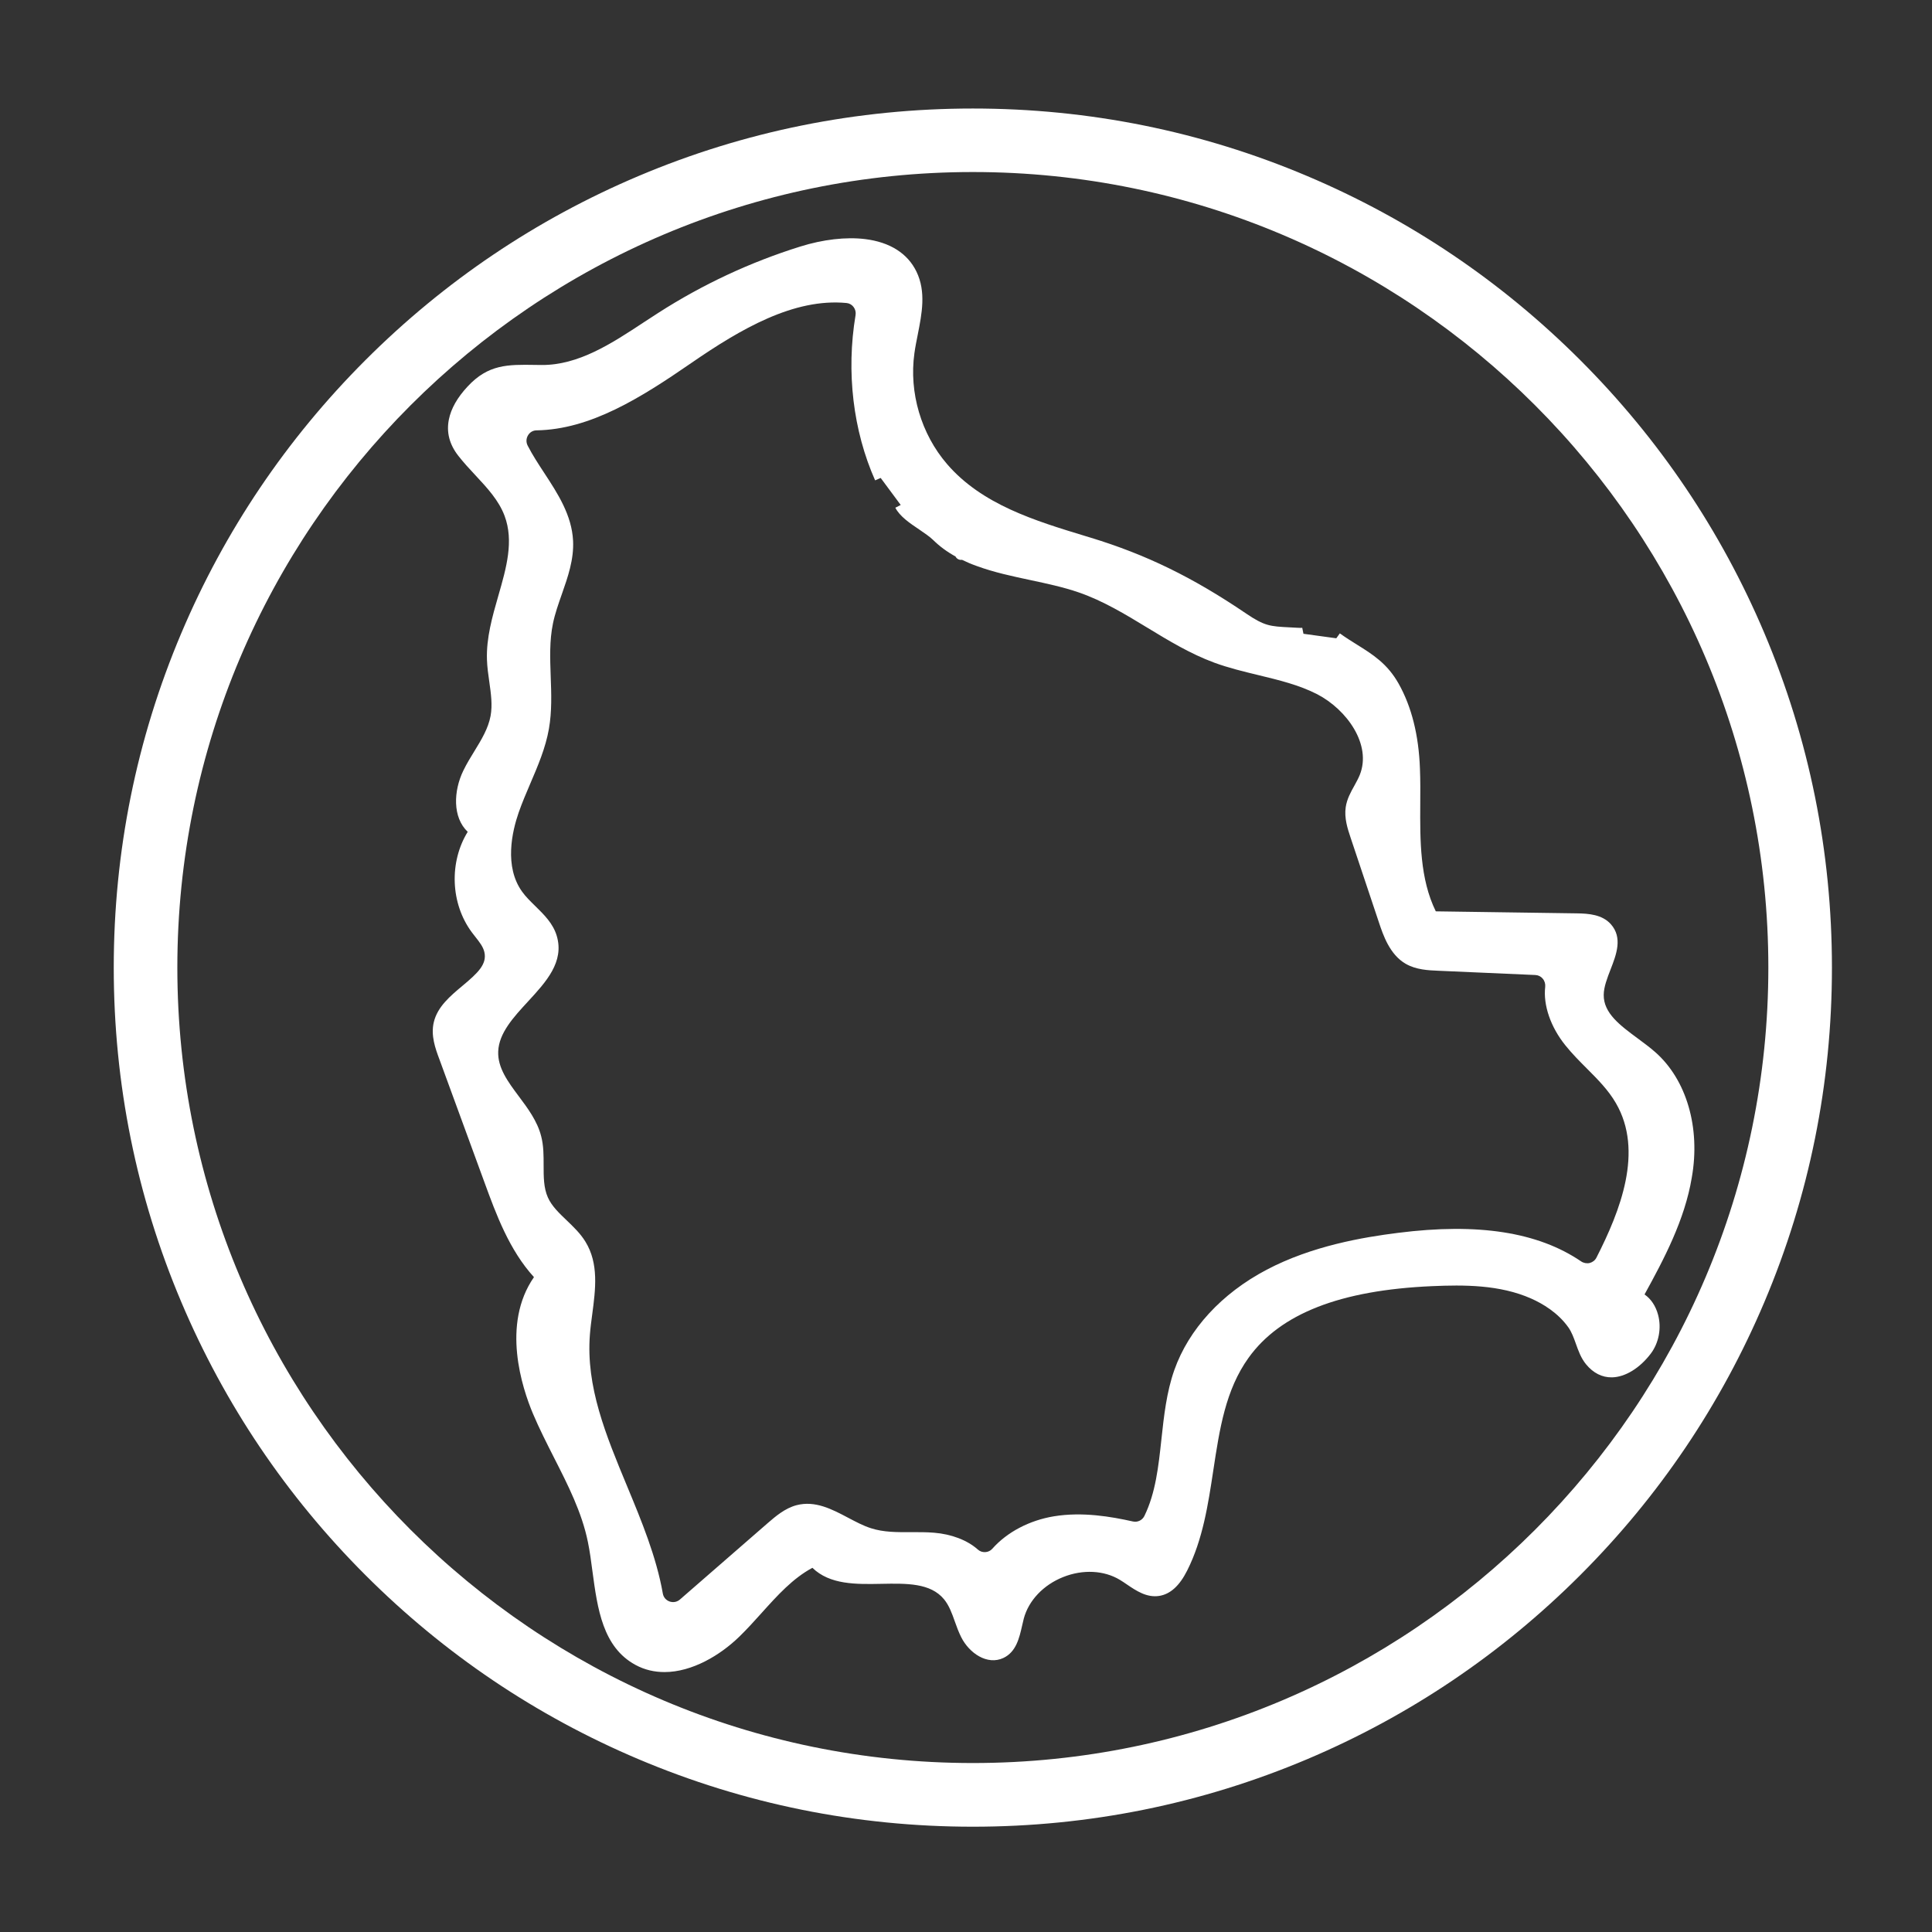
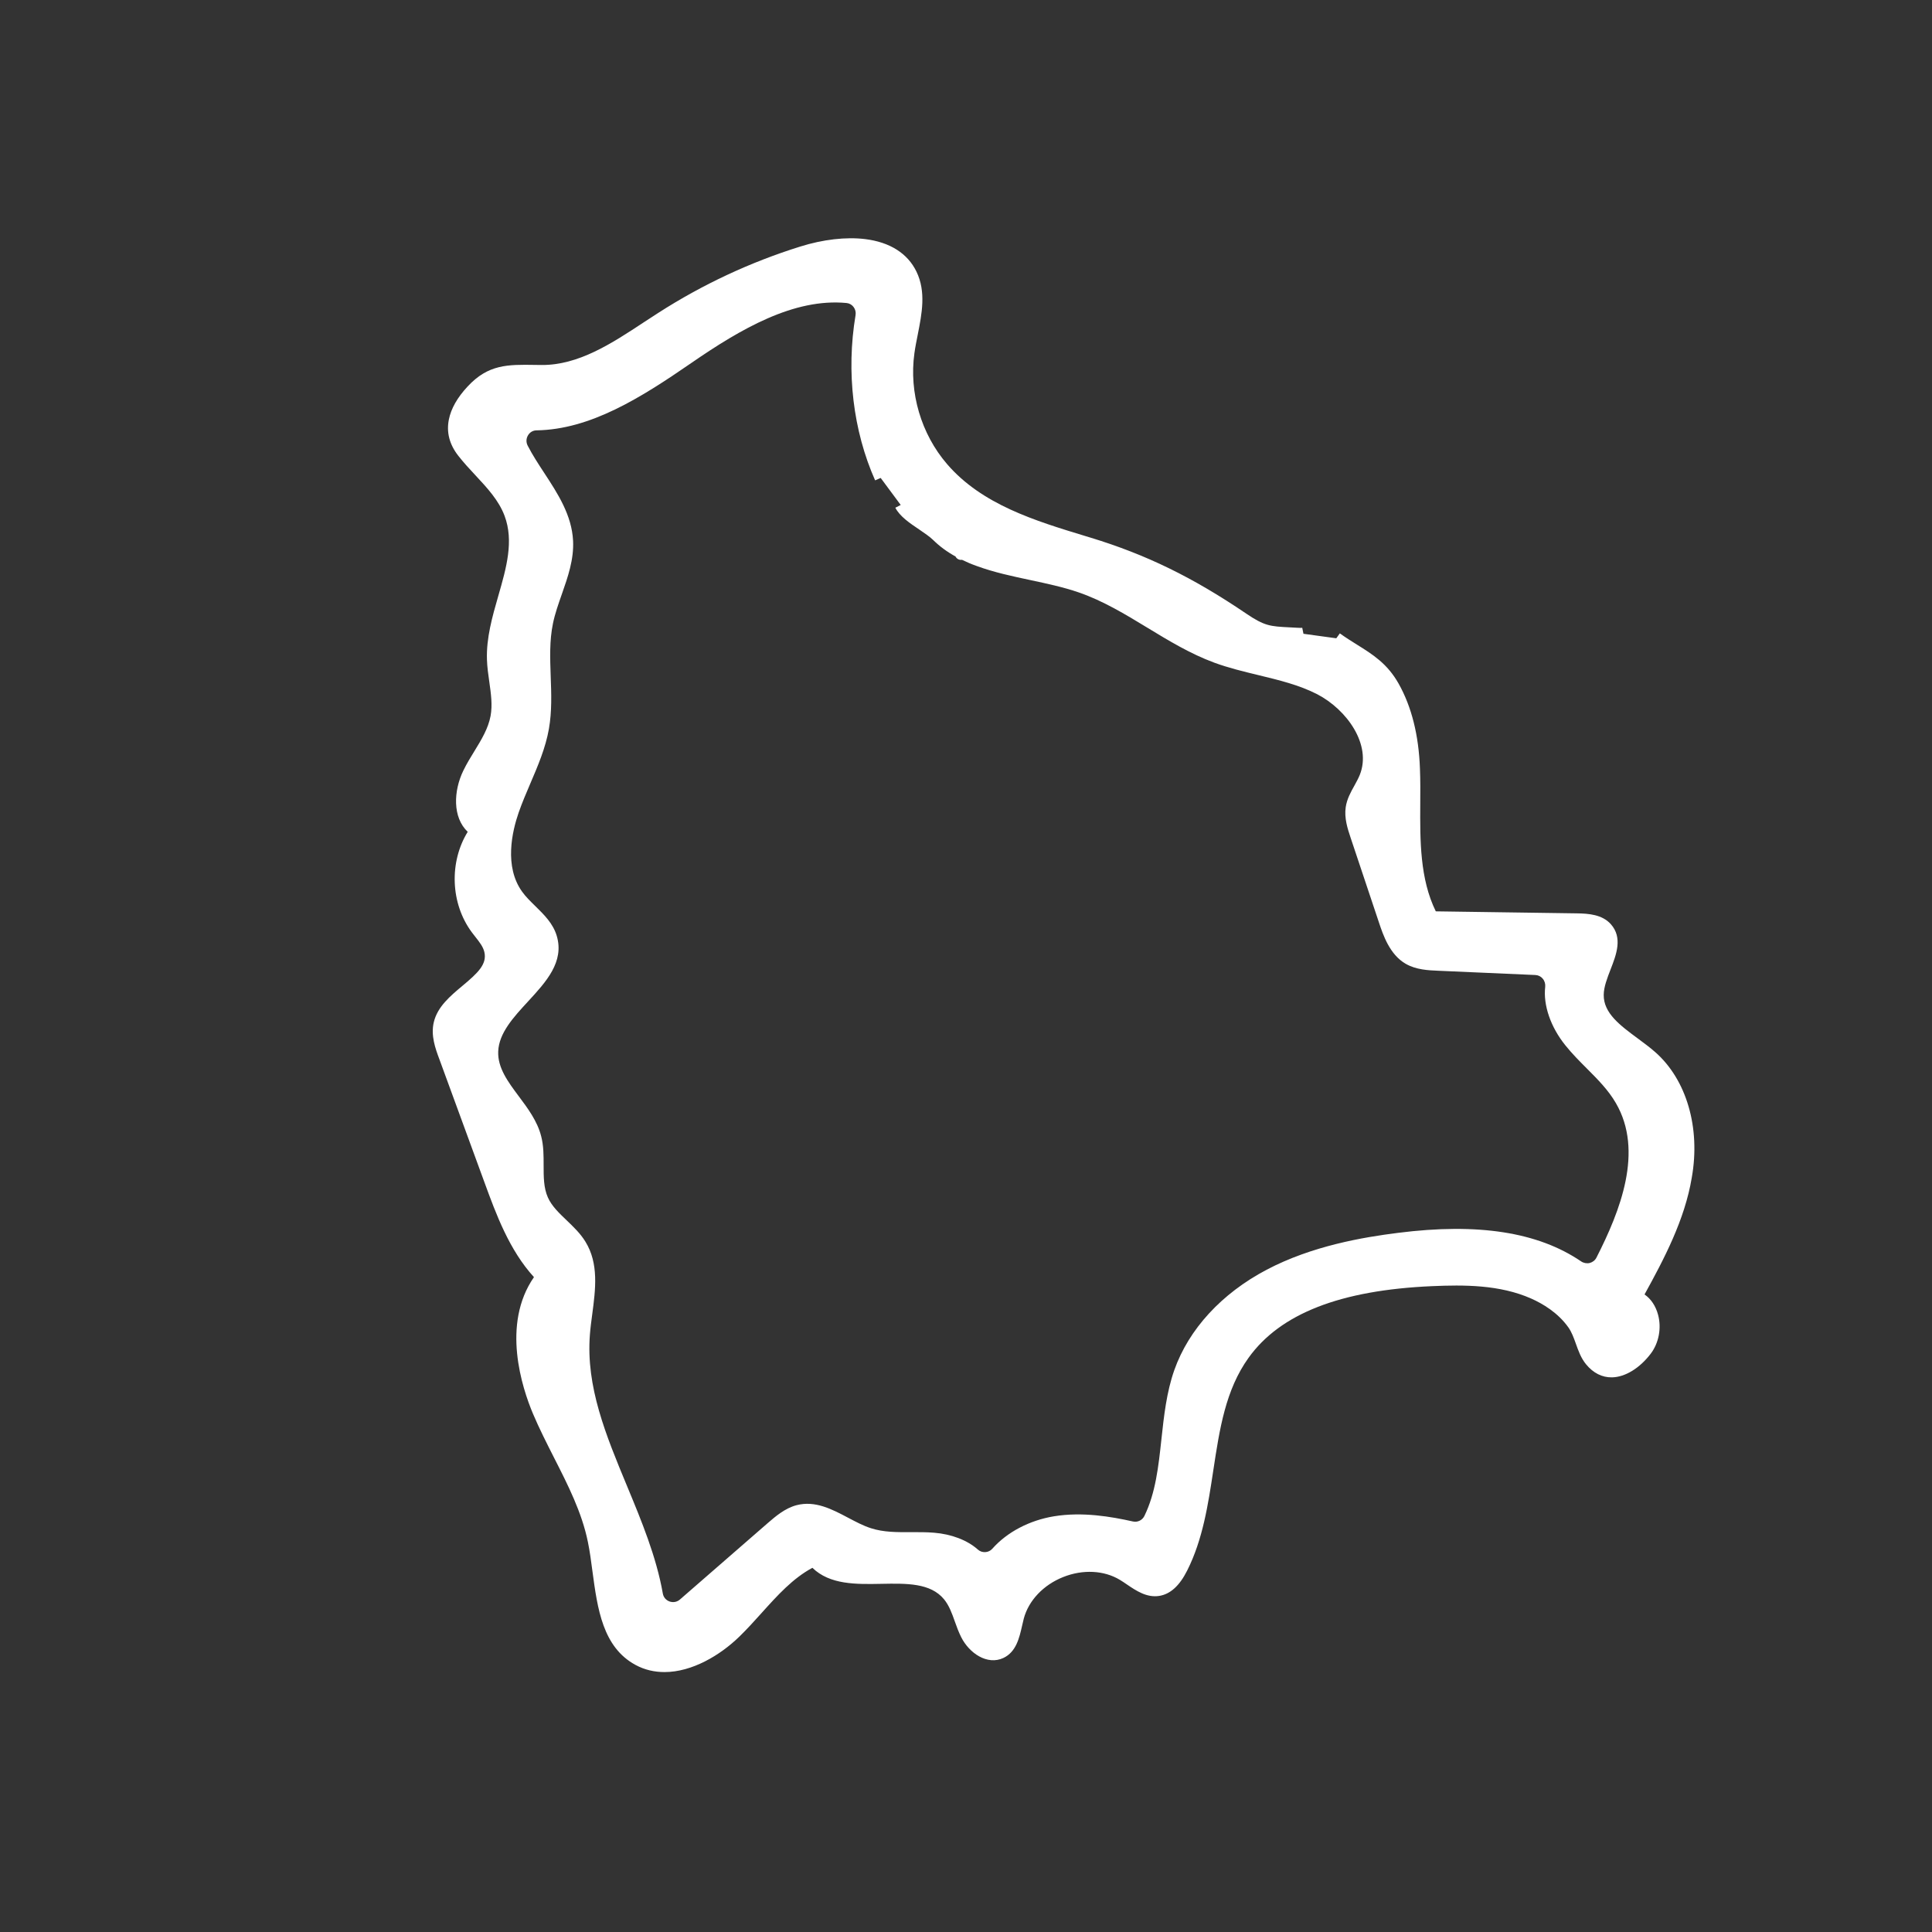
<svg xmlns="http://www.w3.org/2000/svg" version="1.1" id="Capa_1" x="0px" y="0px" viewBox="0 0 2400 2400" style="enable-background:new 0 0 2400 2400;" xml:space="preserve">
  <rect x="0" y="0" width="2400" height="2400" fill="#333333" stroke="none" />
  <style>
	 	#Capa_1{
			fill:white;
		}
	 </style>
  <g id="Background">
</g>
  <g id="Objects">
    <path d="M2056.1,1306.9c-6.7-5.9-14.3-11.5-21.6-16.9c-21.9-16.2-42.6-31.4-42.3-54.2c0.1-9.9,4.4-20.9,8.5-31.5   c7.2-18.5,15.3-39.5,0.3-56.3c-10.7-11.9-27.4-13.2-42.3-13.4l-175.1-2.5c-19.8-40.3-19.6-87.9-19.3-134.1   c0.1-14.2,0.2-29-0.4-43.3c-1.5-41.5-10.4-76.9-26.5-105.5c-14-24.9-32.3-36.3-51.7-48.4c-6.9-4.3-14.1-8.8-21.3-14l-4.4,6.1   l-40.8-5.6l-1.5-7.4c-1.1,0.2-4.6,0-6.7-0.1l-0.1,0c-3.3-0.2-6.3-0.4-9.1-0.5c-23.7-1.2-30.9-1.6-53.6-17   c-66.4-45.1-124.4-73.4-193.7-94.5l-5.6-1.7c-63.5-19.3-129.1-39.3-172.5-89.7c-32.1-37.3-47.3-88.7-40.5-137.5   c1-7.5,2.6-15.3,4.1-22.9c5.2-26.3,10.6-53.5-1.5-78.5c-11-22.8-33.1-36.7-63.8-40.5c-23.7-2.9-52.4,0.4-80.7,9.3   c-62.1,19.4-121.3,47.1-176,82.2c-6,3.8-12.1,7.9-18,11.7c-40,26.4-81.4,53.6-127.4,53.2c-2.8,0-5.4-0.1-8.1-0.1   c-33.6-0.5-57.9-0.9-83.6,26.8c-12.8,13.7-20.6,27.5-23.3,41c-3.2,15.9,0.7,30.9,11.5,44.8c6.7,8.6,14.1,16.6,21.4,24.4   c15,16.1,29.1,31.3,36.3,50.5c11.7,31.3,2.3,64.4-7.8,99.4c-7.4,25.7-15,52.3-14.1,79.1c0.3,9.3,1.6,18.5,2.9,27.5   c2.1,14.9,4.1,28.9,1.6,42.6c-2.9,15.5-11.2,29.2-20.1,43.7c-4.8,7.8-9.7,15.8-13.8,24.3c-12.2,25.2-13.5,57.9,5.5,75.9   c-23.2,37.7-21.4,89.1,5.1,124.8c1.4,1.9,2.9,3.8,4.4,5.7c5,6.3,9.7,12.3,11.2,18.9c3.4,15-7.9,25.8-27.1,41.8   c-15.3,12.8-31.1,26-35.7,45.2c-4,16.6,2,33,6.9,46.1l56.1,153.2c14.4,39.4,30.7,83.8,61.4,117.5c-40.7,58.7-14.7,137.6-1.3,169.5   c7.9,18.7,17.3,37.1,26.3,54.9c17,33.4,34.6,67.9,42,104.6c2.4,11.6,4,23.8,5.7,36.7c6.2,46.2,12.7,93.9,53.4,116   c11.6,6.3,23.8,8.9,36.1,8.9c34.3,0,69.2-21,92.7-43.8c9.7-9.4,18.9-19.6,27.8-29.5c19.9-22.1,38.8-43.1,63.2-56.2   c21.7,21.1,54.2,20.5,85.6,19.9c31.5-0.6,61.2-1.2,78,19.3c6.2,7.6,9.7,17.2,13.3,27.4c2.3,6.5,4.7,13.1,7.9,19.5   c10.1,20.1,32.5,35.2,52.4,25.9c15.9-7.5,19.8-24.8,23.3-40.1c0.7-3.1,1.4-6.1,2.1-8.9c6-22.4,24.3-41.7,48.8-51.5   c24.5-9.8,51-8.5,70.8,3.6c2.8,1.7,5.5,3.5,8.4,5.5c11.5,7.8,24.6,16.7,40.2,14.3c13.8-2.2,25.2-12.5,34.8-31.6   c19.4-38.5,26-82.1,32.4-124.3c7.8-51.5,15.2-100.1,43.8-139.9c39.4-54.9,114-84,227.9-89c39.1-1.7,84.1-2,123.4,15.5   c13.7,6.1,32.8,17.2,45.9,35.6c4.2,5.9,6.7,12.9,9.4,20.4c3.1,8.7,6.3,17.8,12.6,25.5c8.9,10.9,20,16.5,32.2,16.3   c16.4-0.3,34.4-11.3,48.2-29.4c10-13.2,13.6-31.7,9.1-48.4c-2.9-10.8-8.7-19.6-16.8-25.2c24-43.6,50-92.6,58.7-145.2   C2112.6,1400.8,2095,1341,2056.1,1306.9z M1689.2,962.5c-1.8,4.5-4.2,8.8-6.7,13.4c-4.6,8.2-9.3,16.7-10.8,26.8   c-2,13.6,2.4,26.9,6,37.7l35.2,105.3c5.3,15.9,13.4,40,33.2,51.5c12.9,7.5,28.2,8.2,40.6,8.7l120.6,5.3c3.6,0.2,6.8,1.7,9.1,4.5   c2.4,2.8,3.5,6.5,3.1,10.2c-2.6,22.7,6.7,49.9,25.1,72.7c8.2,10.2,17.4,19.5,26.4,28.5c13.9,13.9,27,27.1,36.3,43.2   c34.8,59.8,5.4,134-24.1,191.9c-1.7,3.4-4.7,5.7-8.3,6.7c-3.6,0.9-7.5,0.2-10.7-1.9c-53.6-36.5-128.1-48.1-227.5-35.5   c-43.1,5.4-106.8,16.1-163.2,45.8c-56,29.5-96.7,73.8-114.7,124.6c-9.7,27.5-12.9,57-16,85.6c-3.7,34.3-7.2,66.8-21.1,95.5   c-2.6,5.5-8.6,8.4-14.5,7c-26.9-6-62.4-12.2-97.9-6.4c-30.5,5-58.4,19.7-76.6,40.3c-2.2,2.5-5.3,4-8.7,4.2   c-3.5,0.2-6.8-0.9-9.4-3.3c-12.9-11.5-32.7-19.1-54.3-20.8c-9.5-0.8-19.1-0.7-28.3-0.7c-17.7,0.1-34.4,0.2-50.1-4.9   c-9.5-3-19.2-8.2-28.5-13.1c-20.1-10.6-40.8-21.5-63.9-15.5c-14.4,3.8-26.1,13.9-35.5,22L844.6,1987c-3.6,3.1-8.4,4-12.9,2.4   c-4.4-1.6-7.5-5.2-8.3-9.8c-8.1-45.9-26.5-90.3-44.4-133.4c-26.4-63.6-51.3-123.6-46.2-188.4c0.6-8.2,1.8-16.9,2.9-25.2   c4.1-31,8.3-63-8.5-90.2c-6.3-10.3-14.9-18.4-23.2-26.4c-9.5-9.1-18.6-17.7-23.4-28.5c-5.3-11.9-5.3-25.5-5.3-39.9   c0-12,0.1-24.3-3.1-36.4c-4.8-18.6-16.4-34.2-27.7-49.3c-13.6-18.2-26.4-35.5-25.6-55.7c0.8-22.9,19.2-42.8,37-62.1   c22.3-24.2,45.4-49.2,35.7-81.6c-4.6-15.4-15.8-26.3-26.6-36.9c-6-5.9-11.8-11.5-16.3-17.8c-22.7-31.3-12.5-75.1-4.4-98.4   c4.2-12.1,9.4-24.2,14.4-35.9c9.3-21.7,19-44.2,23.2-68.2c3.8-21.7,3-43.7,2.2-65c-0.8-22.9-1.6-44.5,2.8-65.8   c2.5-12.2,6.9-24.6,11.1-36.6c7.4-21.1,15-42.8,13.9-66.1c-1.6-31.9-19-58.6-35.9-84.4c-7.2-11-14.6-22.3-20.5-33.8   c-2.1-4.1-2-8.8,0.4-12.8c2.3-3.9,6.2-6.2,10.7-6.2c66.8-1.1,129.1-40.2,192.2-83.7c61.5-42.4,127.4-80.7,192.7-74.5   c3.5,0.3,6.7,2.1,8.8,4.9c2.2,2.9,3.1,6.5,2.5,10.1c-11.8,70.7-3.1,143.6,24.3,205.3l6.9-3h0l24.9,33.6c0,0,0,0,0,0l-6.7,3.4   c5.6,10.8,17.8,19.1,29.6,27c6.7,4.6,13.1,8.9,17.4,13.1c7.9,7.8,17.1,14.6,27.8,20.5c1.2,2.5,3.8,4.2,6.8,4.2c0.4,0,0.8,0,1.2-0.1   c5.7,2.8,11.8,5.4,18.3,7.7c21.8,8,44.6,12.8,66.7,17.5c20,4.3,40.6,8.6,60,15.3c30,10.3,58.1,27.3,85.2,43.8   c26.3,16,53.5,32.5,83,43.4c17.9,6.6,36.6,11.1,54.8,15.5c26,6.3,50.6,12.2,73.3,23.8C1673.4,881.7,1704.1,925.2,1689.2,962.5z" />
    <g>
-       <path d="M1208.5,2269.2c-144.1,0-283.8-28.2-415.4-83.9c-127.1-53.8-241.2-130.7-339.2-228.7c-98-98-174.9-212.1-228.7-339.2    c-55.7-131.6-83.9-271.4-83.9-415.4s28.2-283.8,83.9-415.4c53.8-127.1,130.7-241.2,228.7-339.2c98-98,212.1-174.9,339.2-228.7    c131.6-55.7,271.4-83.9,415.4-83.9c144.1,0,283.8,28.2,415.4,83.9c127.1,53.8,241.2,130.7,339.2,228.7    c98,98,174.9,212.1,228.7,339.2c55.7,131.6,83.9,271.4,83.9,415.4s-28.2,283.8-83.9,415.4c-53.8,127.1-130.7,241.2-228.7,339.2    c-98,98-212.1,174.9-339.2,228.7C1492.3,2240.9,1352.5,2269.2,1208.5,2269.2z M1208.5,213.7c-544.9,0-988.2,443.3-988.2,988.2    s443.3,988.2,988.2,988.2s988.2-443.3,988.2-988.2S1753.4,213.7,1208.5,213.7z" />
-     </g>
+       </g>
  </g>
</svg>